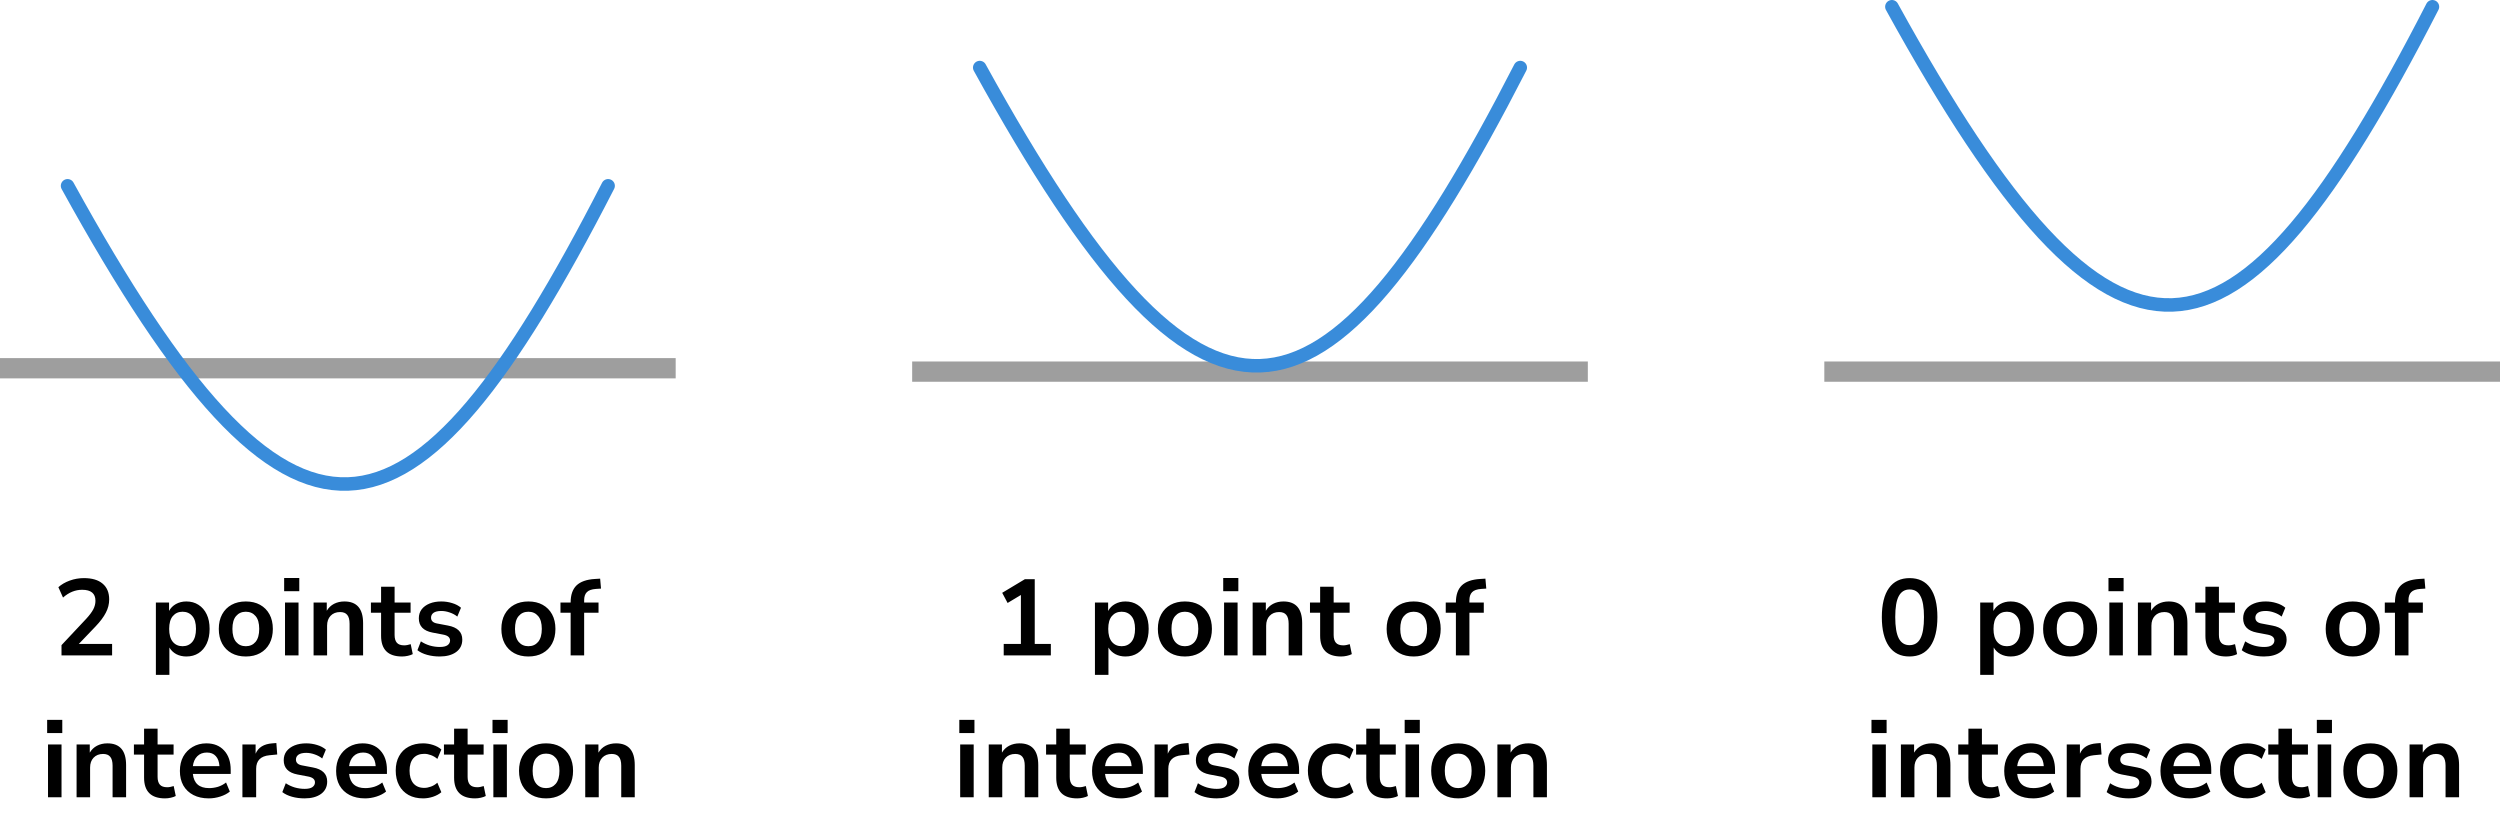
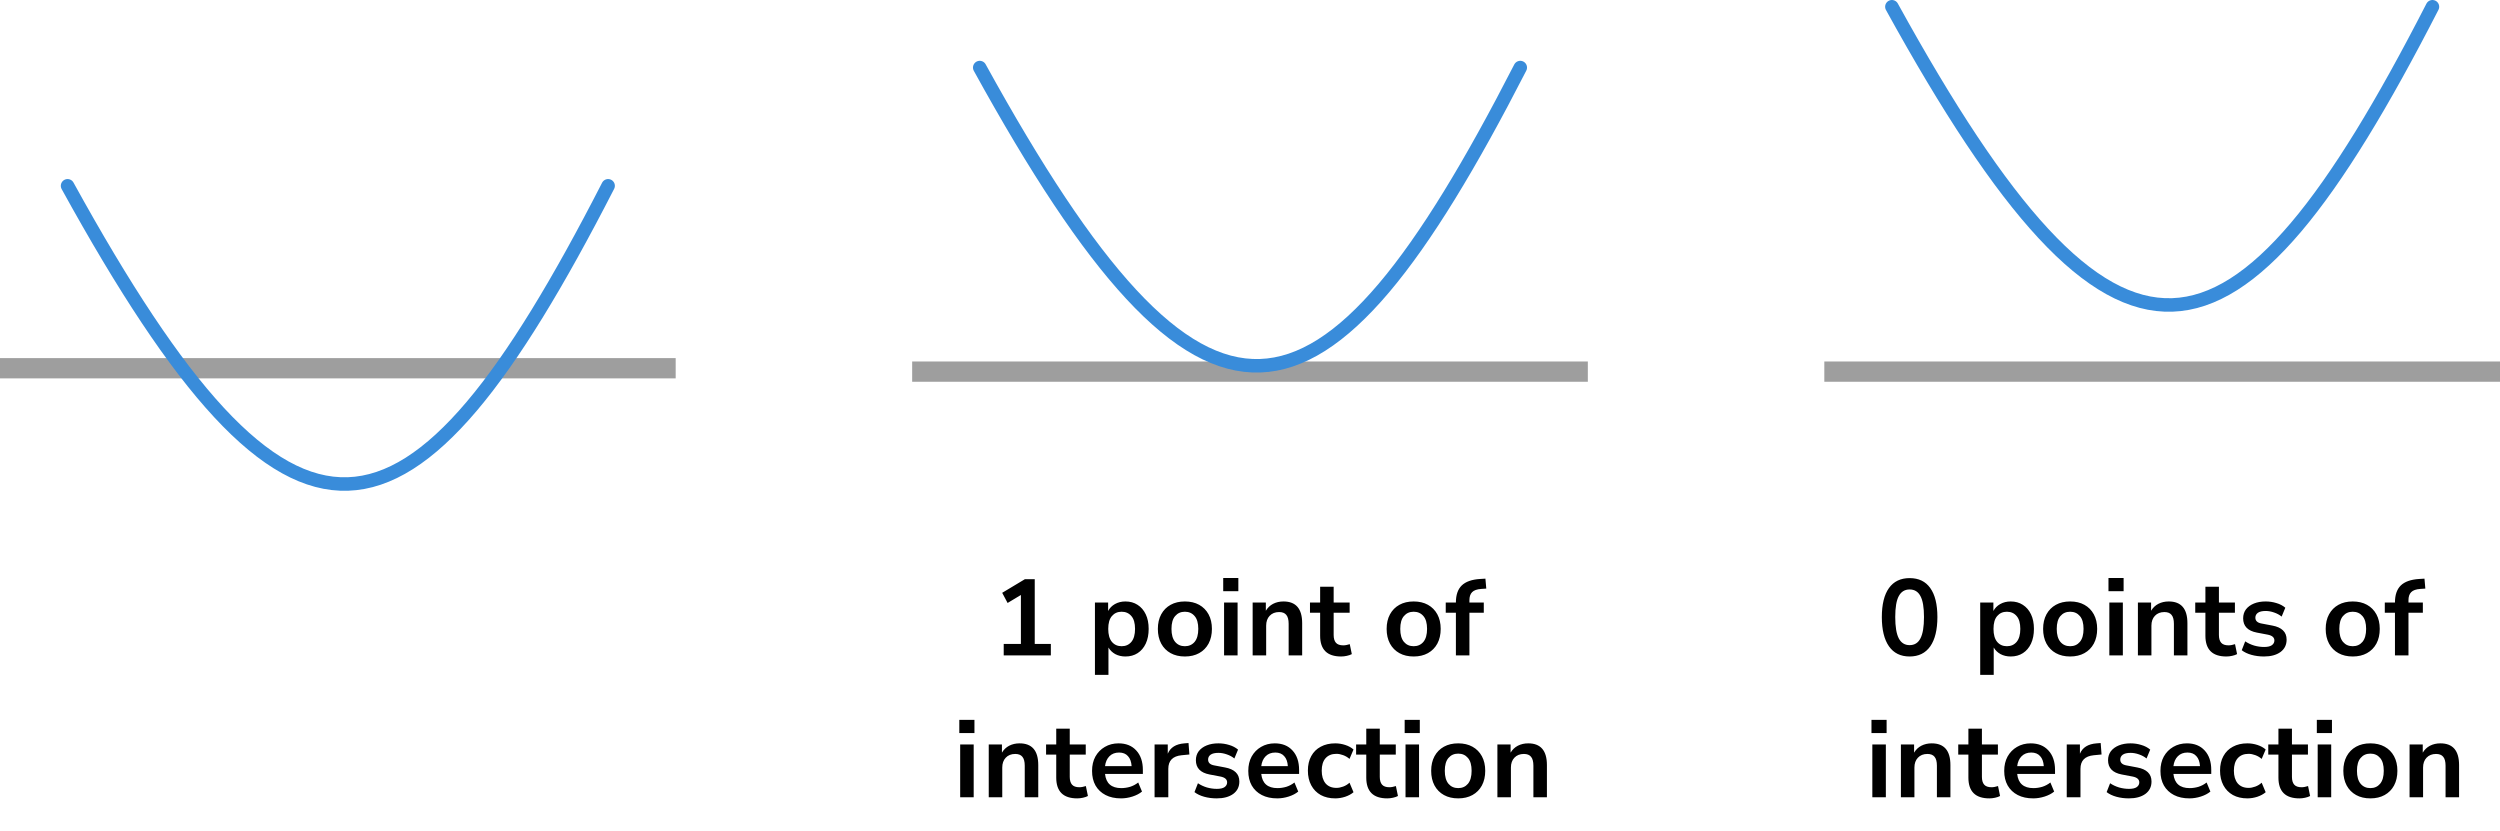
<svg xmlns="http://www.w3.org/2000/svg" width="370" height="123" viewBox="0 0 370 123" fill="none">
  <line y1="54.5" x2="100" y2="54.5" stroke="#9E9E9E" stroke-width="3" />
  <path d="M10 27.5C43.312 88.008 60.682 84.674 90 27.5" stroke="#398CDA" stroke-width="2" stroke-linecap="round" />
-   <path d="M9.103 97V95.48L12.751 91.592C13.242 91.059 13.594 90.589 13.807 90.184C14.021 89.768 14.127 89.347 14.127 88.92C14.127 87.832 13.471 87.288 12.159 87.288C11.135 87.288 10.191 87.672 9.327 88.44L8.639 86.904C9.087 86.499 9.647 86.173 10.319 85.928C10.991 85.683 11.69 85.56 12.415 85.56C13.621 85.56 14.543 85.832 15.183 86.376C15.834 86.92 16.159 87.699 16.159 88.712C16.159 89.395 15.994 90.051 15.663 90.68C15.343 91.309 14.837 91.987 14.143 92.712L11.663 95.304H16.591V97H9.103ZM23.07 99.88V89.176H25.022V90.424C25.246 89.997 25.582 89.656 26.03 89.4C26.488 89.144 27.006 89.016 27.582 89.016C28.264 89.016 28.862 89.181 29.374 89.512C29.896 89.843 30.302 90.312 30.59 90.92C30.878 91.517 31.022 92.237 31.022 93.08C31.022 93.912 30.878 94.637 30.59 95.256C30.302 95.864 29.902 96.333 29.39 96.664C28.878 96.995 28.275 97.16 27.582 97.16C27.027 97.16 26.526 97.043 26.078 96.808C25.64 96.563 25.304 96.237 25.07 95.832V99.88H23.07ZM27.022 95.64C27.619 95.64 28.099 95.427 28.462 95C28.824 94.563 29.006 93.923 29.006 93.08C29.006 92.227 28.824 91.592 28.462 91.176C28.099 90.749 27.619 90.536 27.022 90.536C26.424 90.536 25.944 90.749 25.582 91.176C25.219 91.592 25.038 92.227 25.038 93.08C25.038 93.923 25.219 94.563 25.582 95C25.944 95.427 26.424 95.64 27.022 95.64ZM36.381 97.16C35.571 97.16 34.867 96.995 34.269 96.664C33.672 96.333 33.208 95.864 32.877 95.256C32.547 94.637 32.381 93.912 32.381 93.08C32.381 92.248 32.547 91.528 32.877 90.92C33.208 90.312 33.672 89.843 34.269 89.512C34.867 89.181 35.571 89.016 36.381 89.016C37.192 89.016 37.896 89.181 38.493 89.512C39.091 89.843 39.555 90.312 39.885 90.92C40.216 91.528 40.381 92.248 40.381 93.08C40.381 93.912 40.216 94.637 39.885 95.256C39.555 95.864 39.091 96.333 38.493 96.664C37.896 96.995 37.192 97.16 36.381 97.16ZM36.381 95.64C36.979 95.64 37.459 95.427 37.821 95C38.184 94.563 38.365 93.923 38.365 93.08C38.365 92.227 38.184 91.592 37.821 91.176C37.459 90.749 36.979 90.536 36.381 90.536C35.784 90.536 35.304 90.749 34.941 91.176C34.579 91.592 34.397 92.227 34.397 93.08C34.397 93.923 34.579 94.563 34.941 95C35.304 95.427 35.784 95.64 36.381 95.64ZM42.054 87.496V85.544H44.294V87.496H42.054ZM42.182 97V89.176H44.182V97H42.182ZM46.41 97V89.176H48.362V90.392C48.629 89.944 48.986 89.603 49.434 89.368C49.893 89.133 50.405 89.016 50.97 89.016C52.816 89.016 53.738 90.088 53.738 92.232V97H51.738V92.328C51.738 91.72 51.621 91.277 51.386 91C51.162 90.723 50.81 90.584 50.33 90.584C49.744 90.584 49.274 90.771 48.922 91.144C48.581 91.507 48.41 91.992 48.41 92.6V97H46.41ZM59.504 97.16C57.434 97.16 56.4 96.136 56.4 94.088V90.68H54.896V89.176H56.4V86.84H58.4V89.176H60.768V90.68H58.4V93.976C58.4 94.488 58.512 94.872 58.736 95.128C58.96 95.384 59.322 95.512 59.824 95.512C59.973 95.512 60.128 95.496 60.288 95.464C60.448 95.421 60.613 95.379 60.784 95.336L61.088 96.808C60.896 96.915 60.65 97 60.352 97.064C60.064 97.128 59.781 97.16 59.504 97.16ZM65.074 97.16C64.413 97.16 63.794 97.08 63.218 96.92C62.642 96.76 62.162 96.531 61.778 96.232L62.29 94.92C62.685 95.187 63.128 95.395 63.618 95.544C64.109 95.683 64.6 95.752 65.09 95.752C65.602 95.752 65.981 95.667 66.226 95.496C66.482 95.315 66.61 95.08 66.61 94.792C66.61 94.344 66.28 94.056 65.618 93.928L64.018 93.624C62.664 93.368 61.986 92.664 61.986 91.512C61.986 91 62.125 90.557 62.402 90.184C62.69 89.811 63.085 89.523 63.586 89.32C64.088 89.117 64.664 89.016 65.314 89.016C65.869 89.016 66.402 89.096 66.914 89.256C67.426 89.405 67.864 89.635 68.226 89.944L67.682 91.256C67.373 91 67 90.797 66.562 90.648C66.136 90.499 65.725 90.424 65.33 90.424C64.808 90.424 64.418 90.515 64.162 90.696C63.917 90.877 63.794 91.117 63.794 91.416C63.794 91.885 64.098 92.173 64.706 92.28L66.306 92.584C67 92.712 67.522 92.947 67.874 93.288C68.237 93.629 68.418 94.088 68.418 94.664C68.418 95.443 68.114 96.056 67.506 96.504C66.898 96.941 66.088 97.16 65.074 97.16ZM78.203 97.16C77.393 97.16 76.689 96.995 76.091 96.664C75.494 96.333 75.03 95.864 74.699 95.256C74.369 94.637 74.203 93.912 74.203 93.08C74.203 92.248 74.369 91.528 74.699 90.92C75.03 90.312 75.494 89.843 76.091 89.512C76.689 89.181 77.393 89.016 78.203 89.016C79.014 89.016 79.718 89.181 80.315 89.512C80.913 89.843 81.377 90.312 81.707 90.92C82.038 91.528 82.203 92.248 82.203 93.08C82.203 93.912 82.038 94.637 81.707 95.256C81.377 95.864 80.913 96.333 80.315 96.664C79.718 96.995 79.014 97.16 78.203 97.16ZM78.203 95.64C78.801 95.64 79.281 95.427 79.643 95C80.006 94.563 80.187 93.923 80.187 93.08C80.187 92.227 80.006 91.592 79.643 91.176C79.281 90.749 78.801 90.536 78.203 90.536C77.606 90.536 77.126 90.749 76.763 91.176C76.401 91.592 76.219 92.227 76.219 93.08C76.219 93.923 76.401 94.563 76.763 95C77.126 95.427 77.606 95.64 78.203 95.64ZM84.454 97V90.68H82.95V89.176H84.454V89.16C84.454 88.051 84.742 87.213 85.318 86.648C85.905 86.083 86.811 85.763 88.038 85.688L88.822 85.64L88.95 87.112L88.214 87.16C87.574 87.203 87.121 87.363 86.854 87.64C86.587 87.907 86.454 88.307 86.454 88.84V89.176H88.582V90.68H86.454V97H84.454ZM6.978 108.496V106.544H9.218V108.496H6.978ZM7.106 118V110.176H9.106V118H7.106ZM11.334 118V110.176H13.286V111.392C13.552 110.944 13.91 110.603 14.358 110.368C14.816 110.133 15.328 110.016 15.894 110.016C17.739 110.016 18.662 111.088 18.662 113.232V118H16.662V113.328C16.662 112.72 16.544 112.277 16.31 112C16.086 111.723 15.734 111.584 15.254 111.584C14.667 111.584 14.198 111.771 13.846 112.144C13.504 112.507 13.334 112.992 13.334 113.6V118H11.334ZM24.427 118.16C22.358 118.16 21.323 117.136 21.323 115.088V111.68H19.819V110.176H21.323V107.84H23.323V110.176H25.691V111.68H23.323V114.976C23.323 115.488 23.435 115.872 23.659 116.128C23.883 116.384 24.246 116.512 24.747 116.512C24.896 116.512 25.051 116.496 25.211 116.464C25.371 116.421 25.537 116.379 25.707 116.336L26.011 117.808C25.819 117.915 25.574 118 25.275 118.064C24.987 118.128 24.704 118.16 24.427 118.16ZM30.912 118.16C30.026 118.16 29.264 117.995 28.624 117.664C27.984 117.333 27.488 116.864 27.136 116.256C26.794 115.648 26.624 114.928 26.624 114.096C26.624 113.285 26.789 112.576 27.12 111.968C27.461 111.36 27.925 110.885 28.512 110.544C29.109 110.192 29.786 110.016 30.544 110.016C31.653 110.016 32.528 110.368 33.168 111.072C33.818 111.776 34.144 112.736 34.144 113.952V114.544H28.544C28.693 115.941 29.493 116.64 30.944 116.64C31.381 116.64 31.818 116.576 32.256 116.448C32.693 116.309 33.093 116.096 33.456 115.808L34.016 117.152C33.642 117.461 33.173 117.707 32.608 117.888C32.042 118.069 31.477 118.16 30.912 118.16ZM30.624 111.376C30.037 111.376 29.562 111.557 29.2 111.92C28.837 112.283 28.618 112.773 28.544 113.392H32.48C32.437 112.741 32.256 112.245 31.936 111.904C31.626 111.552 31.189 111.376 30.624 111.376ZM35.877 118V110.176H37.83V111.552C38.214 110.624 39.035 110.112 40.294 110.016L40.901 109.968L41.029 111.664L39.877 111.776C38.566 111.904 37.91 112.576 37.91 113.792V118H35.877ZM45.079 118.16C44.418 118.16 43.799 118.08 43.223 117.92C42.647 117.76 42.167 117.531 41.783 117.232L42.295 115.92C42.69 116.187 43.132 116.395 43.623 116.544C44.114 116.683 44.604 116.752 45.095 116.752C45.607 116.752 45.986 116.667 46.231 116.496C46.487 116.315 46.615 116.08 46.615 115.792C46.615 115.344 46.284 115.056 45.623 114.928L44.023 114.624C42.668 114.368 41.991 113.664 41.991 112.512C41.991 112 42.13 111.557 42.407 111.184C42.695 110.811 43.09 110.523 43.591 110.32C44.092 110.117 44.668 110.016 45.319 110.016C45.874 110.016 46.407 110.096 46.919 110.256C47.431 110.405 47.868 110.635 48.231 110.944L47.687 112.256C47.378 112 47.004 111.797 46.567 111.648C46.14 111.499 45.73 111.424 45.335 111.424C44.812 111.424 44.423 111.515 44.167 111.696C43.922 111.877 43.799 112.117 43.799 112.416C43.799 112.885 44.103 113.173 44.711 113.28L46.311 113.584C47.004 113.712 47.527 113.947 47.879 114.288C48.242 114.629 48.423 115.088 48.423 115.664C48.423 116.443 48.119 117.056 47.511 117.504C46.903 117.941 46.092 118.16 45.079 118.16ZM54.033 118.16C53.148 118.16 52.386 117.995 51.745 117.664C51.105 117.333 50.609 116.864 50.258 116.256C49.916 115.648 49.745 114.928 49.745 114.096C49.745 113.285 49.911 112.576 50.242 111.968C50.583 111.36 51.047 110.885 51.633 110.544C52.231 110.192 52.908 110.016 53.666 110.016C54.775 110.016 55.65 110.368 56.289 111.072C56.94 111.776 57.266 112.736 57.266 113.952V114.544H51.666C51.815 115.941 52.615 116.64 54.066 116.64C54.503 116.64 54.94 116.576 55.377 116.448C55.815 116.309 56.215 116.096 56.578 115.808L57.138 117.152C56.764 117.461 56.295 117.707 55.73 117.888C55.164 118.069 54.599 118.16 54.033 118.16ZM53.745 111.376C53.159 111.376 52.684 111.557 52.322 111.92C51.959 112.283 51.74 112.773 51.666 113.392H55.602C55.559 112.741 55.377 112.245 55.057 111.904C54.748 111.552 54.311 111.376 53.745 111.376ZM62.615 118.16C61.794 118.16 61.079 117.995 60.471 117.664C59.863 117.323 59.394 116.843 59.063 116.224C58.733 115.605 58.567 114.88 58.567 114.048C58.567 113.216 58.733 112.501 59.063 111.904C59.394 111.296 59.863 110.832 60.471 110.512C61.079 110.181 61.794 110.016 62.615 110.016C63.117 110.016 63.613 110.096 64.103 110.256C64.594 110.416 64.999 110.64 65.319 110.928L64.727 112.32C64.45 112.075 64.135 111.888 63.783 111.76C63.442 111.632 63.111 111.568 62.791 111.568C62.098 111.568 61.559 111.787 61.175 112.224C60.802 112.651 60.615 113.264 60.615 114.064C60.615 114.853 60.802 115.477 61.175 115.936C61.559 116.384 62.098 116.608 62.791 116.608C63.101 116.608 63.431 116.544 63.783 116.416C64.135 116.288 64.45 116.096 64.727 115.84L65.319 117.248C64.999 117.525 64.589 117.749 64.087 117.92C63.597 118.08 63.106 118.16 62.615 118.16ZM70.311 118.16C68.242 118.16 67.207 117.136 67.207 115.088V111.68H65.704V110.176H67.207V107.84H69.207V110.176H71.576V111.68H69.207V114.976C69.207 115.488 69.32 115.872 69.543 116.128C69.767 116.384 70.13 116.512 70.632 116.512C70.781 116.512 70.936 116.496 71.096 116.464C71.255 116.421 71.421 116.379 71.591 116.336L71.895 117.808C71.704 117.915 71.458 118 71.159 118.064C70.871 118.128 70.589 118.16 70.311 118.16ZM72.89 108.496V106.544H75.13V108.496H72.89ZM73.018 118V110.176H75.018V118H73.018ZM80.814 118.16C80.004 118.16 79.3 117.995 78.702 117.664C78.105 117.333 77.641 116.864 77.31 116.256C76.98 115.637 76.814 114.912 76.814 114.08C76.814 113.248 76.98 112.528 77.31 111.92C77.641 111.312 78.105 110.843 78.702 110.512C79.3 110.181 80.004 110.016 80.814 110.016C81.625 110.016 82.329 110.181 82.926 110.512C83.524 110.843 83.988 111.312 84.318 111.92C84.649 112.528 84.814 113.248 84.814 114.08C84.814 114.912 84.649 115.637 84.318 116.256C83.988 116.864 83.524 117.333 82.926 117.664C82.329 117.995 81.625 118.16 80.814 118.16ZM80.814 116.64C81.412 116.64 81.892 116.427 82.254 116C82.617 115.563 82.798 114.923 82.798 114.08C82.798 113.227 82.617 112.592 82.254 112.176C81.892 111.749 81.412 111.536 80.814 111.536C80.217 111.536 79.737 111.749 79.374 112.176C79.012 112.592 78.83 113.227 78.83 114.08C78.83 114.923 79.012 115.563 79.374 116C79.737 116.427 80.217 116.64 80.814 116.64ZM86.615 118V110.176H88.567V111.392C88.834 110.944 89.191 110.603 89.639 110.368C90.098 110.133 90.61 110.016 91.175 110.016C93.02 110.016 93.943 111.088 93.943 113.232V118H91.943V113.328C91.943 112.72 91.826 112.277 91.591 112C91.367 111.723 91.015 111.584 90.535 111.584C89.948 111.584 89.479 111.771 89.127 112.144C88.786 112.507 88.615 112.992 88.615 113.6V118H86.615Z" fill="black" />
  <path d="M148.549 97V95.304H151.093V88.056L149.125 89.24L148.325 87.736L151.685 85.72H153.141V95.304H155.525V97H148.549ZM162.051 99.88V89.176H164.003V90.424C164.227 89.997 164.563 89.656 165.011 89.4C165.47 89.144 165.987 89.016 166.563 89.016C167.246 89.016 167.843 89.181 168.355 89.512C168.878 89.843 169.283 90.312 169.571 90.92C169.859 91.517 170.003 92.237 170.003 93.08C170.003 93.912 169.859 94.637 169.571 95.256C169.283 95.864 168.883 96.333 168.371 96.664C167.859 96.995 167.256 97.16 166.563 97.16C166.008 97.16 165.507 97.043 165.059 96.808C164.622 96.563 164.286 96.237 164.051 95.832V99.88H162.051ZM166.003 95.64C166.6 95.64 167.08 95.427 167.443 95C167.806 94.563 167.987 93.923 167.987 93.08C167.987 92.227 167.806 91.592 167.443 91.176C167.08 90.749 166.6 90.536 166.003 90.536C165.406 90.536 164.926 90.749 164.563 91.176C164.2 91.592 164.019 92.227 164.019 93.08C164.019 93.923 164.2 94.563 164.563 95C164.926 95.427 165.406 95.64 166.003 95.64ZM175.363 97.16C174.552 97.16 173.848 96.995 173.251 96.664C172.653 96.333 172.189 95.864 171.859 95.256C171.528 94.637 171.363 93.912 171.363 93.08C171.363 92.248 171.528 91.528 171.859 90.92C172.189 90.312 172.653 89.843 173.251 89.512C173.848 89.181 174.552 89.016 175.363 89.016C176.173 89.016 176.877 89.181 177.475 89.512C178.072 89.843 178.536 90.312 178.867 90.92C179.197 91.528 179.363 92.248 179.363 93.08C179.363 93.912 179.197 94.637 178.867 95.256C178.536 95.864 178.072 96.333 177.475 96.664C176.877 96.995 176.173 97.16 175.363 97.16ZM175.363 95.64C175.96 95.64 176.44 95.427 176.803 95C177.165 94.563 177.347 93.923 177.347 93.08C177.347 92.227 177.165 91.592 176.803 91.176C176.44 90.749 175.96 90.536 175.363 90.536C174.765 90.536 174.285 90.749 173.923 91.176C173.56 91.592 173.379 92.227 173.379 93.08C173.379 93.923 173.56 94.563 173.923 95C174.285 95.427 174.765 95.64 175.363 95.64ZM181.035 87.496V85.544H183.275V87.496H181.035ZM181.163 97V89.176H183.163V97H181.163ZM185.392 97V89.176H187.344V90.392C187.61 89.944 187.968 89.603 188.416 89.368C188.874 89.133 189.386 89.016 189.952 89.016C191.797 89.016 192.72 90.088 192.72 92.232V97H190.72V92.328C190.72 91.72 190.602 91.277 190.368 91C190.144 90.723 189.792 90.584 189.312 90.584C188.725 90.584 188.256 90.771 187.904 91.144C187.562 91.507 187.392 91.992 187.392 92.6V97H185.392ZM198.485 97.16C196.416 97.16 195.381 96.136 195.381 94.088V90.68H193.877V89.176H195.381V86.84H197.381V89.176H199.749V90.68H197.381V93.976C197.381 94.488 197.493 94.872 197.717 95.128C197.941 95.384 198.304 95.512 198.805 95.512C198.954 95.512 199.109 95.496 199.269 95.464C199.429 95.421 199.594 95.379 199.765 95.336L200.069 96.808C199.877 96.915 199.632 97 199.333 97.064C199.045 97.128 198.762 97.16 198.485 97.16ZM209.222 97.16C208.411 97.16 207.707 96.995 207.11 96.664C206.513 96.333 206.049 95.864 205.718 95.256C205.387 94.637 205.222 93.912 205.222 93.08C205.222 92.248 205.387 91.528 205.718 90.92C206.049 90.312 206.513 89.843 207.11 89.512C207.707 89.181 208.411 89.016 209.222 89.016C210.033 89.016 210.737 89.181 211.334 89.512C211.931 89.843 212.395 90.312 212.726 90.92C213.057 91.528 213.222 92.248 213.222 93.08C213.222 93.912 213.057 94.637 212.726 95.256C212.395 95.864 211.931 96.333 211.334 96.664C210.737 96.995 210.033 97.16 209.222 97.16ZM209.222 95.64C209.819 95.64 210.299 95.427 210.662 95C211.025 94.563 211.206 93.923 211.206 93.08C211.206 92.227 211.025 91.592 210.662 91.176C210.299 90.749 209.819 90.536 209.222 90.536C208.625 90.536 208.145 90.749 207.782 91.176C207.419 91.592 207.238 92.227 207.238 93.08C207.238 93.923 207.419 94.563 207.782 95C208.145 95.427 208.625 95.64 209.222 95.64ZM215.473 97V90.68H213.969V89.176H215.473V89.16C215.473 88.051 215.761 87.213 216.337 86.648C216.923 86.083 217.83 85.763 219.057 85.688L219.841 85.64L219.969 87.112L219.233 87.16C218.593 87.203 218.139 87.363 217.873 87.64C217.606 87.907 217.473 88.307 217.473 88.84V89.176H219.601V90.68H217.473V97H215.473ZM141.978 108.496V106.544H144.218V108.496H141.978ZM142.106 118V110.176H144.106V118H142.106ZM146.334 118V110.176H148.286V111.392C148.552 110.944 148.91 110.603 149.358 110.368C149.816 110.133 150.328 110.016 150.894 110.016C152.739 110.016 153.662 111.088 153.662 113.232V118H151.662V113.328C151.662 112.72 151.544 112.277 151.31 112C151.086 111.723 150.734 111.584 150.254 111.584C149.667 111.584 149.198 111.771 148.846 112.144C148.504 112.507 148.334 112.992 148.334 113.6V118H146.334ZM159.427 118.16C157.358 118.16 156.323 117.136 156.323 115.088V111.68H154.819V110.176H156.323V107.84H158.323V110.176H160.691V111.68H158.323V114.976C158.323 115.488 158.435 115.872 158.659 116.128C158.883 116.384 159.246 116.512 159.747 116.512C159.896 116.512 160.051 116.496 160.211 116.464C160.371 116.421 160.536 116.379 160.707 116.336L161.011 117.808C160.819 117.915 160.574 118 160.275 118.064C159.987 118.128 159.704 118.16 159.427 118.16ZM165.912 118.16C165.026 118.16 164.264 117.995 163.624 117.664C162.984 117.333 162.488 116.864 162.136 116.256C161.794 115.648 161.624 114.928 161.624 114.096C161.624 113.285 161.789 112.576 162.12 111.968C162.461 111.36 162.925 110.885 163.512 110.544C164.109 110.192 164.786 110.016 165.544 110.016C166.653 110.016 167.528 110.368 168.168 111.072C168.818 111.776 169.144 112.736 169.144 113.952V114.544H163.544C163.693 115.941 164.493 116.64 165.944 116.64C166.381 116.64 166.818 116.576 167.256 116.448C167.693 116.309 168.093 116.096 168.456 115.808L169.016 117.152C168.642 117.461 168.173 117.707 167.608 117.888C167.042 118.069 166.477 118.16 165.912 118.16ZM165.624 111.376C165.037 111.376 164.562 111.557 164.2 111.92C163.837 112.283 163.618 112.773 163.544 113.392H167.48C167.437 112.741 167.256 112.245 166.936 111.904C166.626 111.552 166.189 111.376 165.624 111.376ZM170.877 118V110.176H172.829V111.552C173.213 110.624 174.035 110.112 175.293 110.016L175.901 109.968L176.03 111.664L174.878 111.776C173.565 111.904 172.909 112.576 172.909 113.792V118H170.877ZM180.079 118.16C179.418 118.16 178.799 118.08 178.223 117.92C177.647 117.76 177.167 117.531 176.783 117.232L177.295 115.92C177.69 116.187 178.132 116.395 178.623 116.544C179.114 116.683 179.604 116.752 180.095 116.752C180.607 116.752 180.986 116.667 181.231 116.496C181.487 116.315 181.615 116.08 181.615 115.792C181.615 115.344 181.284 115.056 180.623 114.928L179.023 114.624C177.668 114.368 176.991 113.664 176.991 112.512C176.991 112 177.13 111.557 177.407 111.184C177.695 110.811 178.09 110.523 178.591 110.32C179.092 110.117 179.668 110.016 180.319 110.016C180.874 110.016 181.407 110.096 181.919 110.256C182.431 110.405 182.868 110.635 183.231 110.944L182.687 112.256C182.378 112 182.004 111.797 181.567 111.648C181.14 111.499 180.73 111.424 180.335 111.424C179.812 111.424 179.423 111.515 179.167 111.696C178.922 111.877 178.799 112.117 178.799 112.416C178.799 112.885 179.103 113.173 179.711 113.28L181.311 113.584C182.004 113.712 182.527 113.947 182.879 114.288C183.242 114.629 183.423 115.088 183.423 115.664C183.423 116.443 183.119 117.056 182.511 117.504C181.903 117.941 181.092 118.16 180.079 118.16ZM189.034 118.16C188.148 118.16 187.386 117.995 186.746 117.664C186.106 117.333 185.61 116.864 185.258 116.256C184.916 115.648 184.746 114.928 184.746 114.096C184.746 113.285 184.911 112.576 185.242 111.968C185.583 111.36 186.047 110.885 186.634 110.544C187.231 110.192 187.908 110.016 188.666 110.016C189.775 110.016 190.65 110.368 191.29 111.072C191.94 111.776 192.266 112.736 192.266 113.952V114.544H186.666C186.815 115.941 187.615 116.64 189.066 116.64C189.503 116.64 189.94 116.576 190.378 116.448C190.815 116.309 191.215 116.096 191.578 115.808L192.138 117.152C191.764 117.461 191.295 117.707 190.73 117.888C190.164 118.069 189.599 118.16 189.034 118.16ZM188.746 111.376C188.159 111.376 187.684 111.557 187.322 111.92C186.959 112.283 186.74 112.773 186.666 113.392H190.602C190.559 112.741 190.378 112.245 190.058 111.904C189.748 111.552 189.311 111.376 188.746 111.376ZM197.615 118.16C196.794 118.16 196.079 117.995 195.471 117.664C194.863 117.323 194.394 116.843 194.063 116.224C193.733 115.605 193.567 114.88 193.567 114.048C193.567 113.216 193.733 112.501 194.063 111.904C194.394 111.296 194.863 110.832 195.471 110.512C196.079 110.181 196.794 110.016 197.615 110.016C198.117 110.016 198.613 110.096 199.103 110.256C199.594 110.416 199.999 110.64 200.319 110.928L199.727 112.32C199.45 112.075 199.135 111.888 198.783 111.76C198.442 111.632 198.111 111.568 197.791 111.568C197.098 111.568 196.559 111.787 196.175 112.224C195.802 112.651 195.615 113.264 195.615 114.064C195.615 114.853 195.802 115.477 196.175 115.936C196.559 116.384 197.098 116.608 197.791 116.608C198.101 116.608 198.431 116.544 198.783 116.416C199.135 116.288 199.45 116.096 199.727 115.84L200.319 117.248C199.999 117.525 199.589 117.749 199.087 117.92C198.597 118.08 198.106 118.16 197.615 118.16ZM205.312 118.16C203.242 118.16 202.208 117.136 202.208 115.088V111.68H200.704V110.176H202.208V107.84H204.208V110.176H206.576V111.68H204.208V114.976C204.208 115.488 204.32 115.872 204.544 116.128C204.768 116.384 205.13 116.512 205.632 116.512C205.781 116.512 205.936 116.496 206.096 116.464C206.256 116.421 206.421 116.379 206.592 116.336L206.896 117.808C206.704 117.915 206.458 118 206.16 118.064C205.872 118.128 205.589 118.16 205.312 118.16ZM207.89 108.496V106.544H210.13V108.496H207.89ZM208.018 118V110.176H210.018V118H208.018ZM215.814 118.16C215.004 118.16 214.3 117.995 213.702 117.664C213.105 117.333 212.641 116.864 212.31 116.256C211.98 115.637 211.814 114.912 211.814 114.08C211.814 113.248 211.98 112.528 212.31 111.92C212.641 111.312 213.105 110.843 213.702 110.512C214.3 110.181 215.004 110.016 215.814 110.016C216.625 110.016 217.329 110.181 217.926 110.512C218.524 110.843 218.988 111.312 219.318 111.92C219.649 112.528 219.814 113.248 219.814 114.08C219.814 114.912 219.649 115.637 219.318 116.256C218.988 116.864 218.524 117.333 217.926 117.664C217.329 117.995 216.625 118.16 215.814 118.16ZM215.814 116.64C216.412 116.64 216.892 116.427 217.254 116C217.617 115.563 217.798 114.923 217.798 114.08C217.798 113.227 217.617 112.592 217.254 112.176C216.892 111.749 216.412 111.536 215.814 111.536C215.217 111.536 214.737 111.749 214.374 112.176C214.012 112.592 213.83 113.227 213.83 114.08C213.83 114.923 214.012 115.563 214.374 116C214.737 116.427 215.217 116.64 215.814 116.64ZM221.615 118V110.176H223.567V111.392C223.834 110.944 224.191 110.603 224.639 110.368C225.098 110.133 225.61 110.016 226.175 110.016C228.02 110.016 228.943 111.088 228.943 113.232V118H226.943V113.328C226.943 112.72 226.826 112.277 226.591 112C226.367 111.723 226.015 111.584 225.535 111.584C224.948 111.584 224.479 111.771 224.127 112.144C223.786 112.507 223.615 112.992 223.615 113.6V118H221.615Z" fill="black" />
  <line x1="135" y1="55" x2="235" y2="55" stroke="#9E9E9E" stroke-width="3" />
  <path d="M145 10C178.312 70.508 195.682 67.174 225 10" stroke="#398CDA" stroke-width="2" stroke-linecap="round" />
  <path d="M282.623 97.16C281.29 97.16 280.271 96.659 279.567 95.656C278.863 94.643 278.511 93.203 278.511 91.336C278.511 89.448 278.863 88.013 279.567 87.032C280.271 86.051 281.29 85.56 282.623 85.56C283.967 85.56 284.986 86.051 285.679 87.032C286.383 88.013 286.735 89.443 286.735 91.32C286.735 93.197 286.383 94.643 285.679 95.656C284.975 96.659 283.957 97.16 282.623 97.16ZM282.623 95.48C283.349 95.48 283.882 95.149 284.223 94.488C284.575 93.816 284.751 92.76 284.751 91.32C284.751 89.891 284.575 88.856 284.223 88.216C283.882 87.565 283.349 87.24 282.623 87.24C281.909 87.24 281.375 87.565 281.023 88.216C280.671 88.856 280.495 89.891 280.495 91.32C280.495 92.76 280.671 93.816 281.023 94.488C281.375 95.149 281.909 95.48 282.623 95.48ZM293.07 99.88V89.176H295.022V90.424C295.246 89.997 295.582 89.656 296.03 89.4C296.488 89.144 297.006 89.016 297.582 89.016C298.264 89.016 298.862 89.181 299.374 89.512C299.896 89.843 300.302 90.312 300.59 90.92C300.878 91.517 301.022 92.237 301.022 93.08C301.022 93.912 300.878 94.637 300.59 95.256C300.302 95.864 299.902 96.333 299.39 96.664C298.878 96.995 298.275 97.16 297.582 97.16C297.027 97.16 296.526 97.043 296.078 96.808C295.64 96.563 295.304 96.237 295.07 95.832V99.88H293.07ZM297.022 95.64C297.619 95.64 298.099 95.427 298.462 95C298.824 94.563 299.006 93.923 299.006 93.08C299.006 92.227 298.824 91.592 298.462 91.176C298.099 90.749 297.619 90.536 297.022 90.536C296.424 90.536 295.944 90.749 295.582 91.176C295.219 91.592 295.038 92.227 295.038 93.08C295.038 93.923 295.219 94.563 295.582 95C295.944 95.427 296.424 95.64 297.022 95.64ZM306.381 97.16C305.571 97.16 304.867 96.995 304.269 96.664C303.672 96.333 303.208 95.864 302.877 95.256C302.547 94.637 302.381 93.912 302.381 93.08C302.381 92.248 302.547 91.528 302.877 90.92C303.208 90.312 303.672 89.843 304.269 89.512C304.867 89.181 305.571 89.016 306.381 89.016C307.192 89.016 307.896 89.181 308.493 89.512C309.091 89.843 309.555 90.312 309.885 90.92C310.216 91.528 310.381 92.248 310.381 93.08C310.381 93.912 310.216 94.637 309.885 95.256C309.555 95.864 309.091 96.333 308.493 96.664C307.896 96.995 307.192 97.16 306.381 97.16ZM306.381 95.64C306.979 95.64 307.459 95.427 307.821 95C308.184 94.563 308.365 93.923 308.365 93.08C308.365 92.227 308.184 91.592 307.821 91.176C307.459 90.749 306.979 90.536 306.381 90.536C305.784 90.536 305.304 90.749 304.941 91.176C304.579 91.592 304.397 92.227 304.397 93.08C304.397 93.923 304.579 94.563 304.941 95C305.304 95.427 305.784 95.64 306.381 95.64ZM312.054 87.496V85.544H314.294V87.496H312.054ZM312.182 97V89.176H314.182V97H312.182ZM316.41 97V89.176H318.362V90.392C318.629 89.944 318.986 89.603 319.434 89.368C319.893 89.133 320.405 89.016 320.97 89.016C322.816 89.016 323.738 90.088 323.738 92.232V97H321.738V92.328C321.738 91.72 321.621 91.277 321.386 91C321.162 90.723 320.81 90.584 320.33 90.584C319.744 90.584 319.274 90.771 318.922 91.144C318.581 91.507 318.41 91.992 318.41 92.6V97H316.41ZM329.504 97.16C327.434 97.16 326.4 96.136 326.4 94.088V90.68H324.896V89.176H326.4V86.84H328.4V89.176H330.768V90.68H328.4V93.976C328.4 94.488 328.512 94.872 328.736 95.128C328.96 95.384 329.322 95.512 329.824 95.512C329.973 95.512 330.128 95.496 330.288 95.464C330.448 95.421 330.613 95.379 330.784 95.336L331.088 96.808C330.896 96.915 330.65 97 330.352 97.064C330.064 97.128 329.781 97.16 329.504 97.16ZM335.074 97.16C334.413 97.16 333.794 97.08 333.218 96.92C332.642 96.76 332.162 96.531 331.778 96.232L332.29 94.92C332.685 95.187 333.128 95.395 333.618 95.544C334.109 95.683 334.6 95.752 335.09 95.752C335.602 95.752 335.981 95.667 336.226 95.496C336.482 95.315 336.61 95.08 336.61 94.792C336.61 94.344 336.28 94.056 335.618 93.928L334.018 93.624C332.664 93.368 331.986 92.664 331.986 91.512C331.986 91 332.125 90.557 332.402 90.184C332.69 89.811 333.085 89.523 333.586 89.32C334.088 89.117 334.664 89.016 335.314 89.016C335.869 89.016 336.402 89.096 336.914 89.256C337.426 89.405 337.864 89.635 338.226 89.944L337.682 91.256C337.373 91 337 90.797 336.562 90.648C336.136 90.499 335.725 90.424 335.33 90.424C334.808 90.424 334.418 90.515 334.162 90.696C333.917 90.877 333.794 91.117 333.794 91.416C333.794 91.885 334.098 92.173 334.706 92.28L336.306 92.584C337 92.712 337.522 92.947 337.874 93.288C338.237 93.629 338.418 94.088 338.418 94.664C338.418 95.443 338.114 96.056 337.506 96.504C336.898 96.941 336.088 97.16 335.074 97.16ZM348.203 97.16C347.393 97.16 346.689 96.995 346.091 96.664C345.494 96.333 345.03 95.864 344.699 95.256C344.369 94.637 344.203 93.912 344.203 93.08C344.203 92.248 344.369 91.528 344.699 90.92C345.03 90.312 345.494 89.843 346.091 89.512C346.689 89.181 347.393 89.016 348.203 89.016C349.014 89.016 349.718 89.181 350.315 89.512C350.913 89.843 351.377 90.312 351.707 90.92C352.038 91.528 352.203 92.248 352.203 93.08C352.203 93.912 352.038 94.637 351.707 95.256C351.377 95.864 350.913 96.333 350.315 96.664C349.718 96.995 349.014 97.16 348.203 97.16ZM348.203 95.64C348.801 95.64 349.281 95.427 349.643 95C350.006 94.563 350.187 93.923 350.187 93.08C350.187 92.227 350.006 91.592 349.643 91.176C349.281 90.749 348.801 90.536 348.203 90.536C347.606 90.536 347.126 90.749 346.763 91.176C346.401 91.592 346.219 92.227 346.219 93.08C346.219 93.923 346.401 94.563 346.763 95C347.126 95.427 347.606 95.64 348.203 95.64ZM354.454 97V90.68H352.95V89.176H354.454V89.16C354.454 88.051 354.742 87.213 355.318 86.648C355.905 86.083 356.811 85.763 358.038 85.688L358.822 85.64L358.95 87.112L358.214 87.16C357.574 87.203 357.121 87.363 356.854 87.64C356.587 87.907 356.454 88.307 356.454 88.84V89.176H358.582V90.68H356.454V97H354.454ZM276.978 108.496V106.544H279.218V108.496H276.978ZM277.106 118V110.176H279.106V118H277.106ZM281.334 118V110.176H283.286V111.392C283.552 110.944 283.91 110.603 284.358 110.368C284.816 110.133 285.328 110.016 285.894 110.016C287.739 110.016 288.662 111.088 288.662 113.232V118H286.662V113.328C286.662 112.72 286.544 112.277 286.31 112C286.086 111.723 285.734 111.584 285.254 111.584C284.667 111.584 284.198 111.771 283.846 112.144C283.504 112.507 283.334 112.992 283.334 113.6V118H281.334ZM294.427 118.16C292.358 118.16 291.323 117.136 291.323 115.088V111.68H289.819V110.176H291.323V107.84H293.323V110.176H295.691V111.68H293.323V114.976C293.323 115.488 293.435 115.872 293.659 116.128C293.883 116.384 294.246 116.512 294.747 116.512C294.896 116.512 295.051 116.496 295.211 116.464C295.371 116.421 295.536 116.379 295.707 116.336L296.011 117.808C295.819 117.915 295.574 118 295.275 118.064C294.987 118.128 294.704 118.16 294.427 118.16ZM300.912 118.16C300.026 118.16 299.264 117.995 298.624 117.664C297.984 117.333 297.488 116.864 297.136 116.256C296.794 115.648 296.624 114.928 296.624 114.096C296.624 113.285 296.789 112.576 297.12 111.968C297.461 111.36 297.925 110.885 298.512 110.544C299.109 110.192 299.786 110.016 300.544 110.016C301.653 110.016 302.528 110.368 303.168 111.072C303.818 111.776 304.144 112.736 304.144 113.952V114.544H298.544C298.693 115.941 299.493 116.64 300.944 116.64C301.381 116.64 301.818 116.576 302.256 116.448C302.693 116.309 303.093 116.096 303.456 115.808L304.016 117.152C303.642 117.461 303.173 117.707 302.608 117.888C302.042 118.069 301.477 118.16 300.912 118.16ZM300.624 111.376C300.037 111.376 299.562 111.557 299.2 111.92C298.837 112.283 298.618 112.773 298.544 113.392H302.48C302.437 112.741 302.256 112.245 301.936 111.904C301.626 111.552 301.189 111.376 300.624 111.376ZM305.877 118V110.176H307.829V111.552C308.213 110.624 309.035 110.112 310.293 110.016L310.901 109.968L311.03 111.664L309.878 111.776C308.565 111.904 307.909 112.576 307.909 113.792V118H305.877ZM315.079 118.16C314.418 118.16 313.799 118.08 313.223 117.92C312.647 117.76 312.167 117.531 311.783 117.232L312.295 115.92C312.69 116.187 313.132 116.395 313.623 116.544C314.114 116.683 314.604 116.752 315.095 116.752C315.607 116.752 315.986 116.667 316.231 116.496C316.487 116.315 316.615 116.08 316.615 115.792C316.615 115.344 316.284 115.056 315.623 114.928L314.023 114.624C312.668 114.368 311.991 113.664 311.991 112.512C311.991 112 312.13 111.557 312.407 111.184C312.695 110.811 313.09 110.523 313.591 110.32C314.092 110.117 314.668 110.016 315.319 110.016C315.874 110.016 316.407 110.096 316.919 110.256C317.431 110.405 317.868 110.635 318.231 110.944L317.687 112.256C317.378 112 317.004 111.797 316.567 111.648C316.14 111.499 315.73 111.424 315.335 111.424C314.812 111.424 314.423 111.515 314.167 111.696C313.922 111.877 313.799 112.117 313.799 112.416C313.799 112.885 314.103 113.173 314.711 113.28L316.311 113.584C317.004 113.712 317.527 113.947 317.879 114.288C318.242 114.629 318.423 115.088 318.423 115.664C318.423 116.443 318.119 117.056 317.511 117.504C316.903 117.941 316.092 118.16 315.079 118.16ZM324.034 118.16C323.148 118.16 322.386 117.995 321.746 117.664C321.106 117.333 320.61 116.864 320.258 116.256C319.916 115.648 319.746 114.928 319.746 114.096C319.746 113.285 319.911 112.576 320.242 111.968C320.583 111.36 321.047 110.885 321.634 110.544C322.231 110.192 322.908 110.016 323.666 110.016C324.775 110.016 325.65 110.368 326.29 111.072C326.94 111.776 327.266 112.736 327.266 113.952V114.544H321.666C321.815 115.941 322.615 116.64 324.066 116.64C324.503 116.64 324.94 116.576 325.378 116.448C325.815 116.309 326.215 116.096 326.578 115.808L327.138 117.152C326.764 117.461 326.295 117.707 325.73 117.888C325.164 118.069 324.599 118.16 324.034 118.16ZM323.746 111.376C323.159 111.376 322.684 111.557 322.322 111.92C321.959 112.283 321.74 112.773 321.666 113.392H325.602C325.559 112.741 325.378 112.245 325.058 111.904C324.748 111.552 324.311 111.376 323.746 111.376ZM332.615 118.16C331.794 118.16 331.079 117.995 330.471 117.664C329.863 117.323 329.394 116.843 329.063 116.224C328.733 115.605 328.567 114.88 328.567 114.048C328.567 113.216 328.733 112.501 329.063 111.904C329.394 111.296 329.863 110.832 330.471 110.512C331.079 110.181 331.794 110.016 332.615 110.016C333.117 110.016 333.613 110.096 334.103 110.256C334.594 110.416 334.999 110.64 335.319 110.928L334.727 112.32C334.45 112.075 334.135 111.888 333.783 111.76C333.442 111.632 333.111 111.568 332.791 111.568C332.098 111.568 331.559 111.787 331.175 112.224C330.802 112.651 330.615 113.264 330.615 114.064C330.615 114.853 330.802 115.477 331.175 115.936C331.559 116.384 332.098 116.608 332.791 116.608C333.101 116.608 333.431 116.544 333.783 116.416C334.135 116.288 334.45 116.096 334.727 115.84L335.319 117.248C334.999 117.525 334.589 117.749 334.087 117.92C333.597 118.08 333.106 118.16 332.615 118.16ZM340.312 118.16C338.242 118.16 337.208 117.136 337.208 115.088V111.68H335.704V110.176H337.208V107.84H339.208V110.176H341.576V111.68H339.208V114.976C339.208 115.488 339.32 115.872 339.544 116.128C339.768 116.384 340.13 116.512 340.632 116.512C340.781 116.512 340.936 116.496 341.096 116.464C341.256 116.421 341.421 116.379 341.592 116.336L341.896 117.808C341.704 117.915 341.458 118 341.16 118.064C340.872 118.128 340.589 118.16 340.312 118.16ZM342.89 108.496V106.544H345.13V108.496H342.89ZM343.018 118V110.176H345.018V118H343.018ZM350.814 118.16C350.004 118.16 349.3 117.995 348.702 117.664C348.105 117.333 347.641 116.864 347.31 116.256C346.98 115.637 346.814 114.912 346.814 114.08C346.814 113.248 346.98 112.528 347.31 111.92C347.641 111.312 348.105 110.843 348.702 110.512C349.3 110.181 350.004 110.016 350.814 110.016C351.625 110.016 352.329 110.181 352.926 110.512C353.524 110.843 353.988 111.312 354.318 111.92C354.649 112.528 354.814 113.248 354.814 114.08C354.814 114.912 354.649 115.637 354.318 116.256C353.988 116.864 353.524 117.333 352.926 117.664C352.329 117.995 351.625 118.16 350.814 118.16ZM350.814 116.64C351.412 116.64 351.892 116.427 352.254 116C352.617 115.563 352.798 114.923 352.798 114.08C352.798 113.227 352.617 112.592 352.254 112.176C351.892 111.749 351.412 111.536 350.814 111.536C350.217 111.536 349.737 111.749 349.374 112.176C349.012 112.592 348.83 113.227 348.83 114.08C348.83 114.923 349.012 115.563 349.374 116C349.737 116.427 350.217 116.64 350.814 116.64ZM356.615 118V110.176H358.567V111.392C358.834 110.944 359.191 110.603 359.639 110.368C360.098 110.133 360.61 110.016 361.175 110.016C363.02 110.016 363.943 111.088 363.943 113.232V118H361.943V113.328C361.943 112.72 361.826 112.277 361.591 112C361.367 111.723 361.015 111.584 360.535 111.584C359.948 111.584 359.479 111.771 359.127 112.144C358.786 112.507 358.615 112.992 358.615 113.6V118H356.615Z" fill="black" />
  <line x1="270" y1="55" x2="370" y2="55" stroke="#9E9E9E" stroke-width="3" />
  <path d="M280 1C313.312 61.508 330.682 58.174 360 1" stroke="#398CDA" stroke-width="2" stroke-linecap="round" />
</svg>